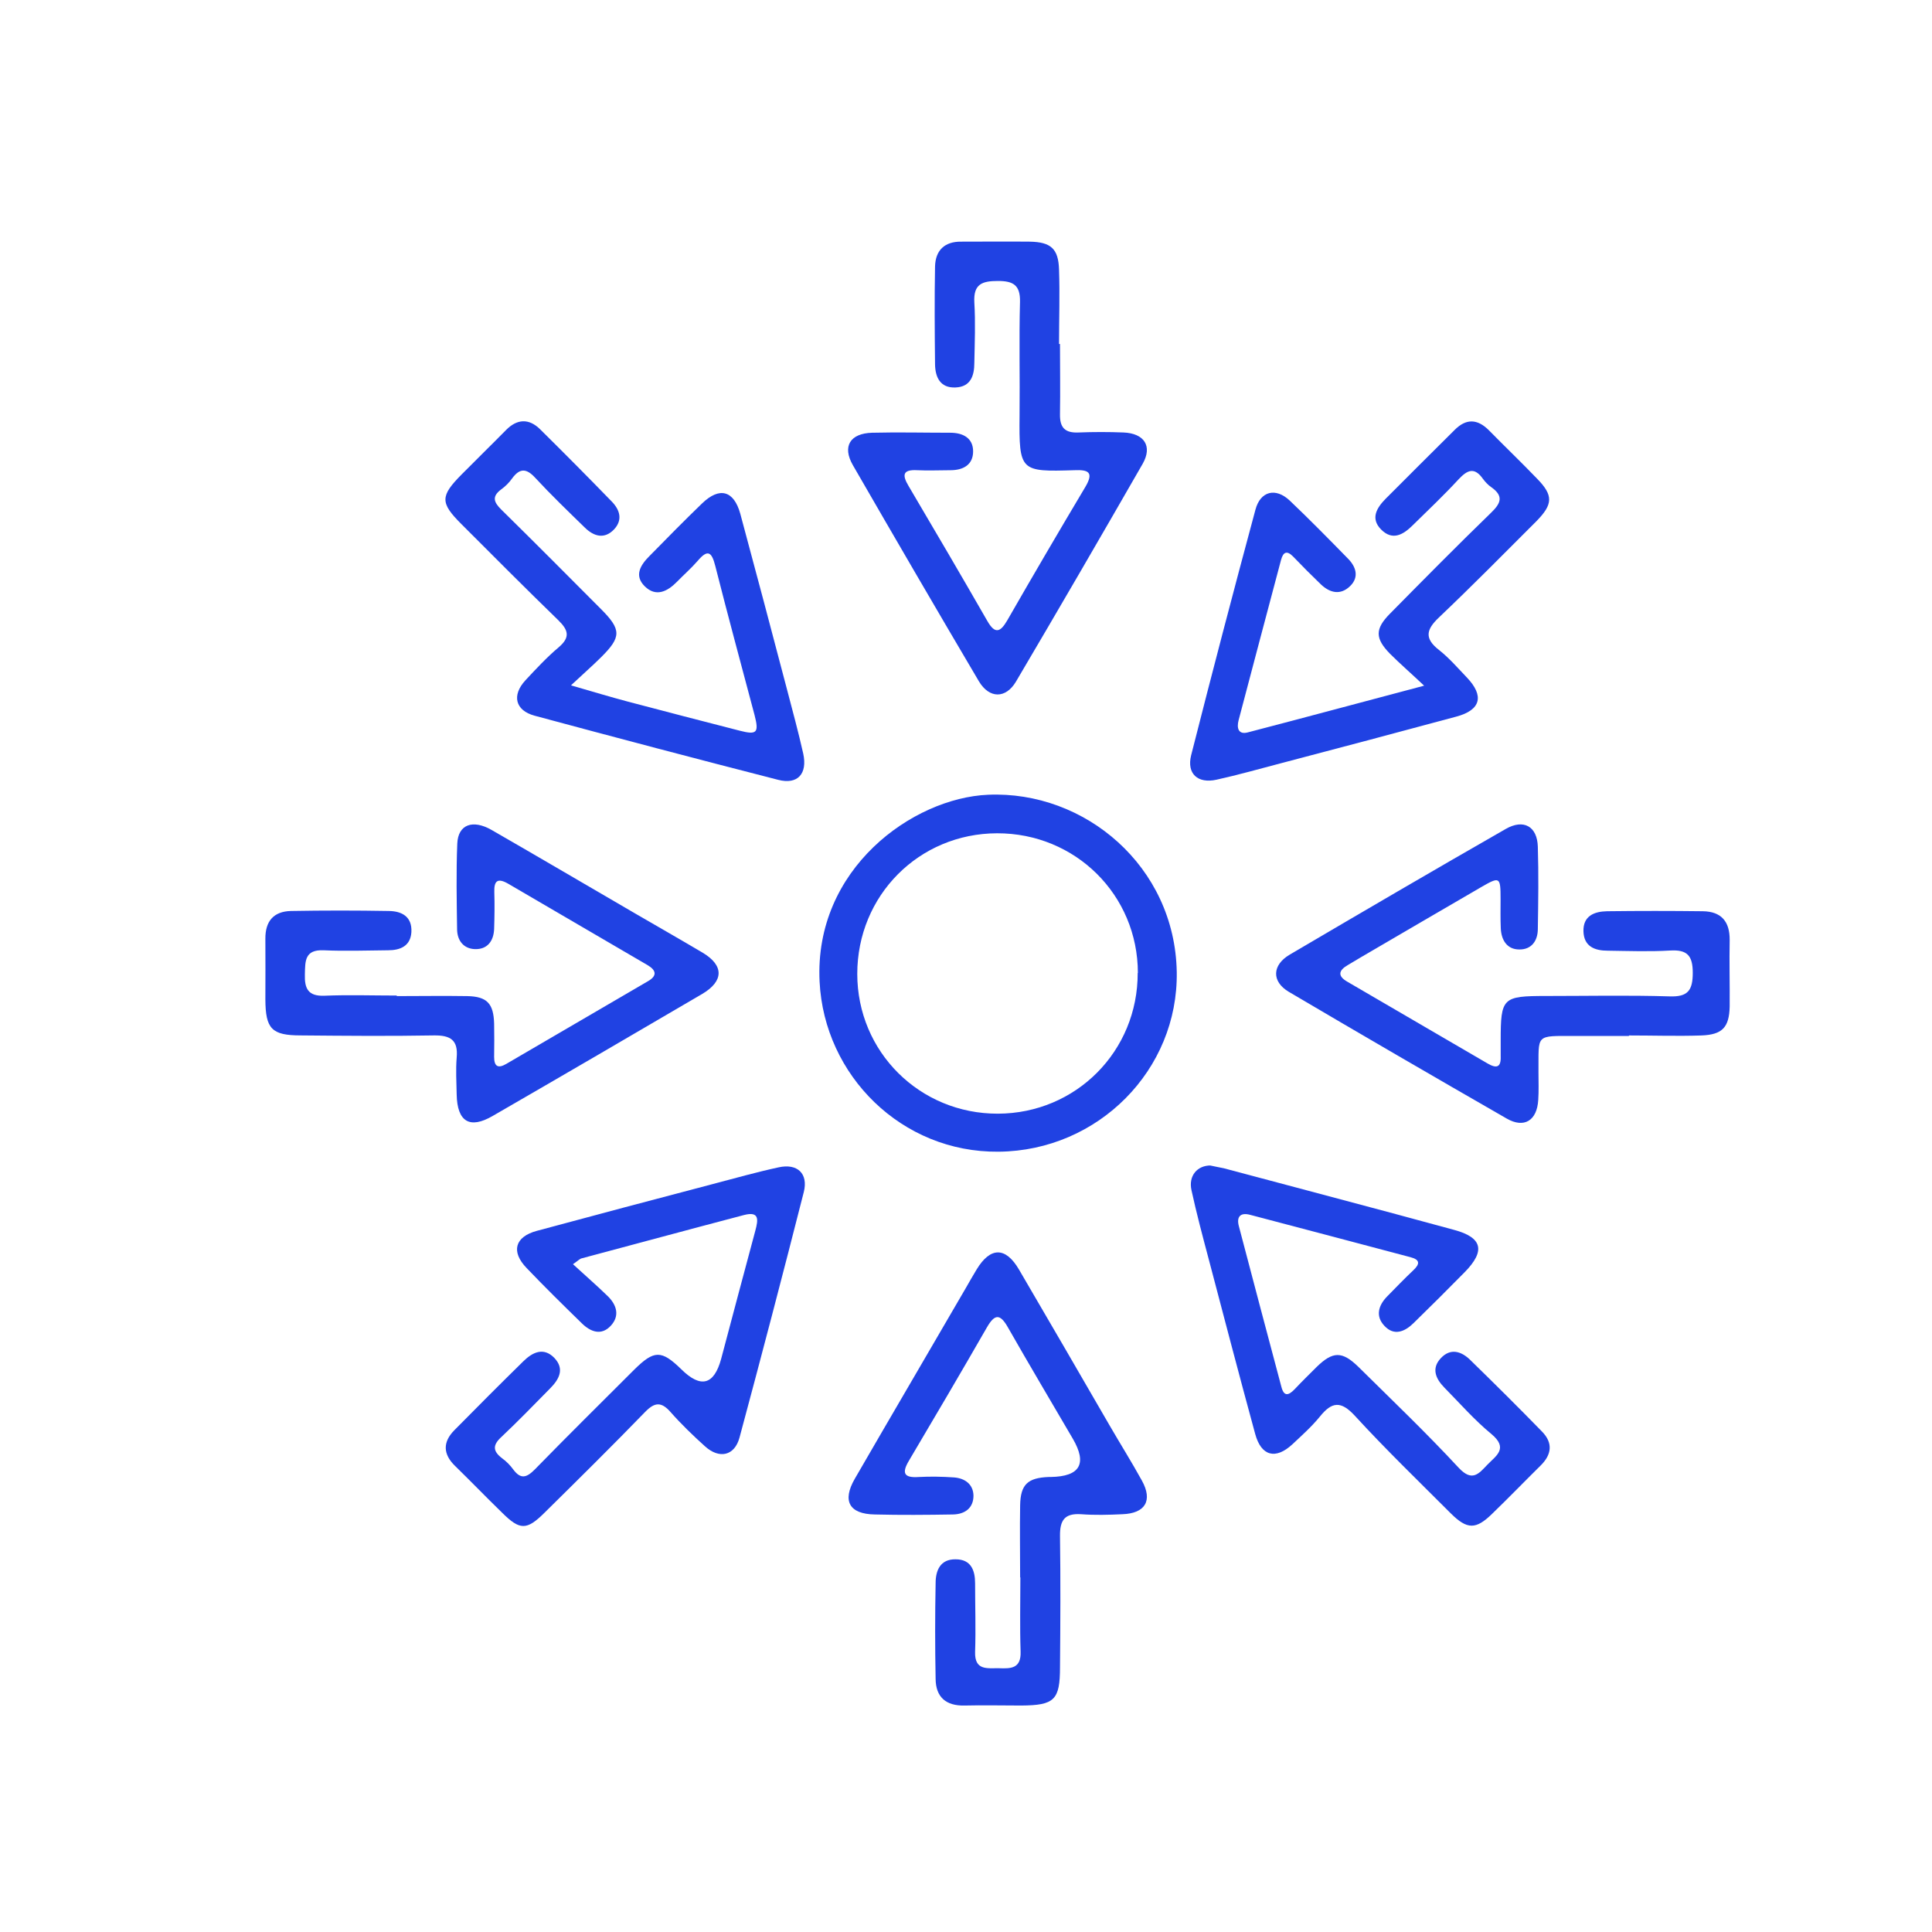
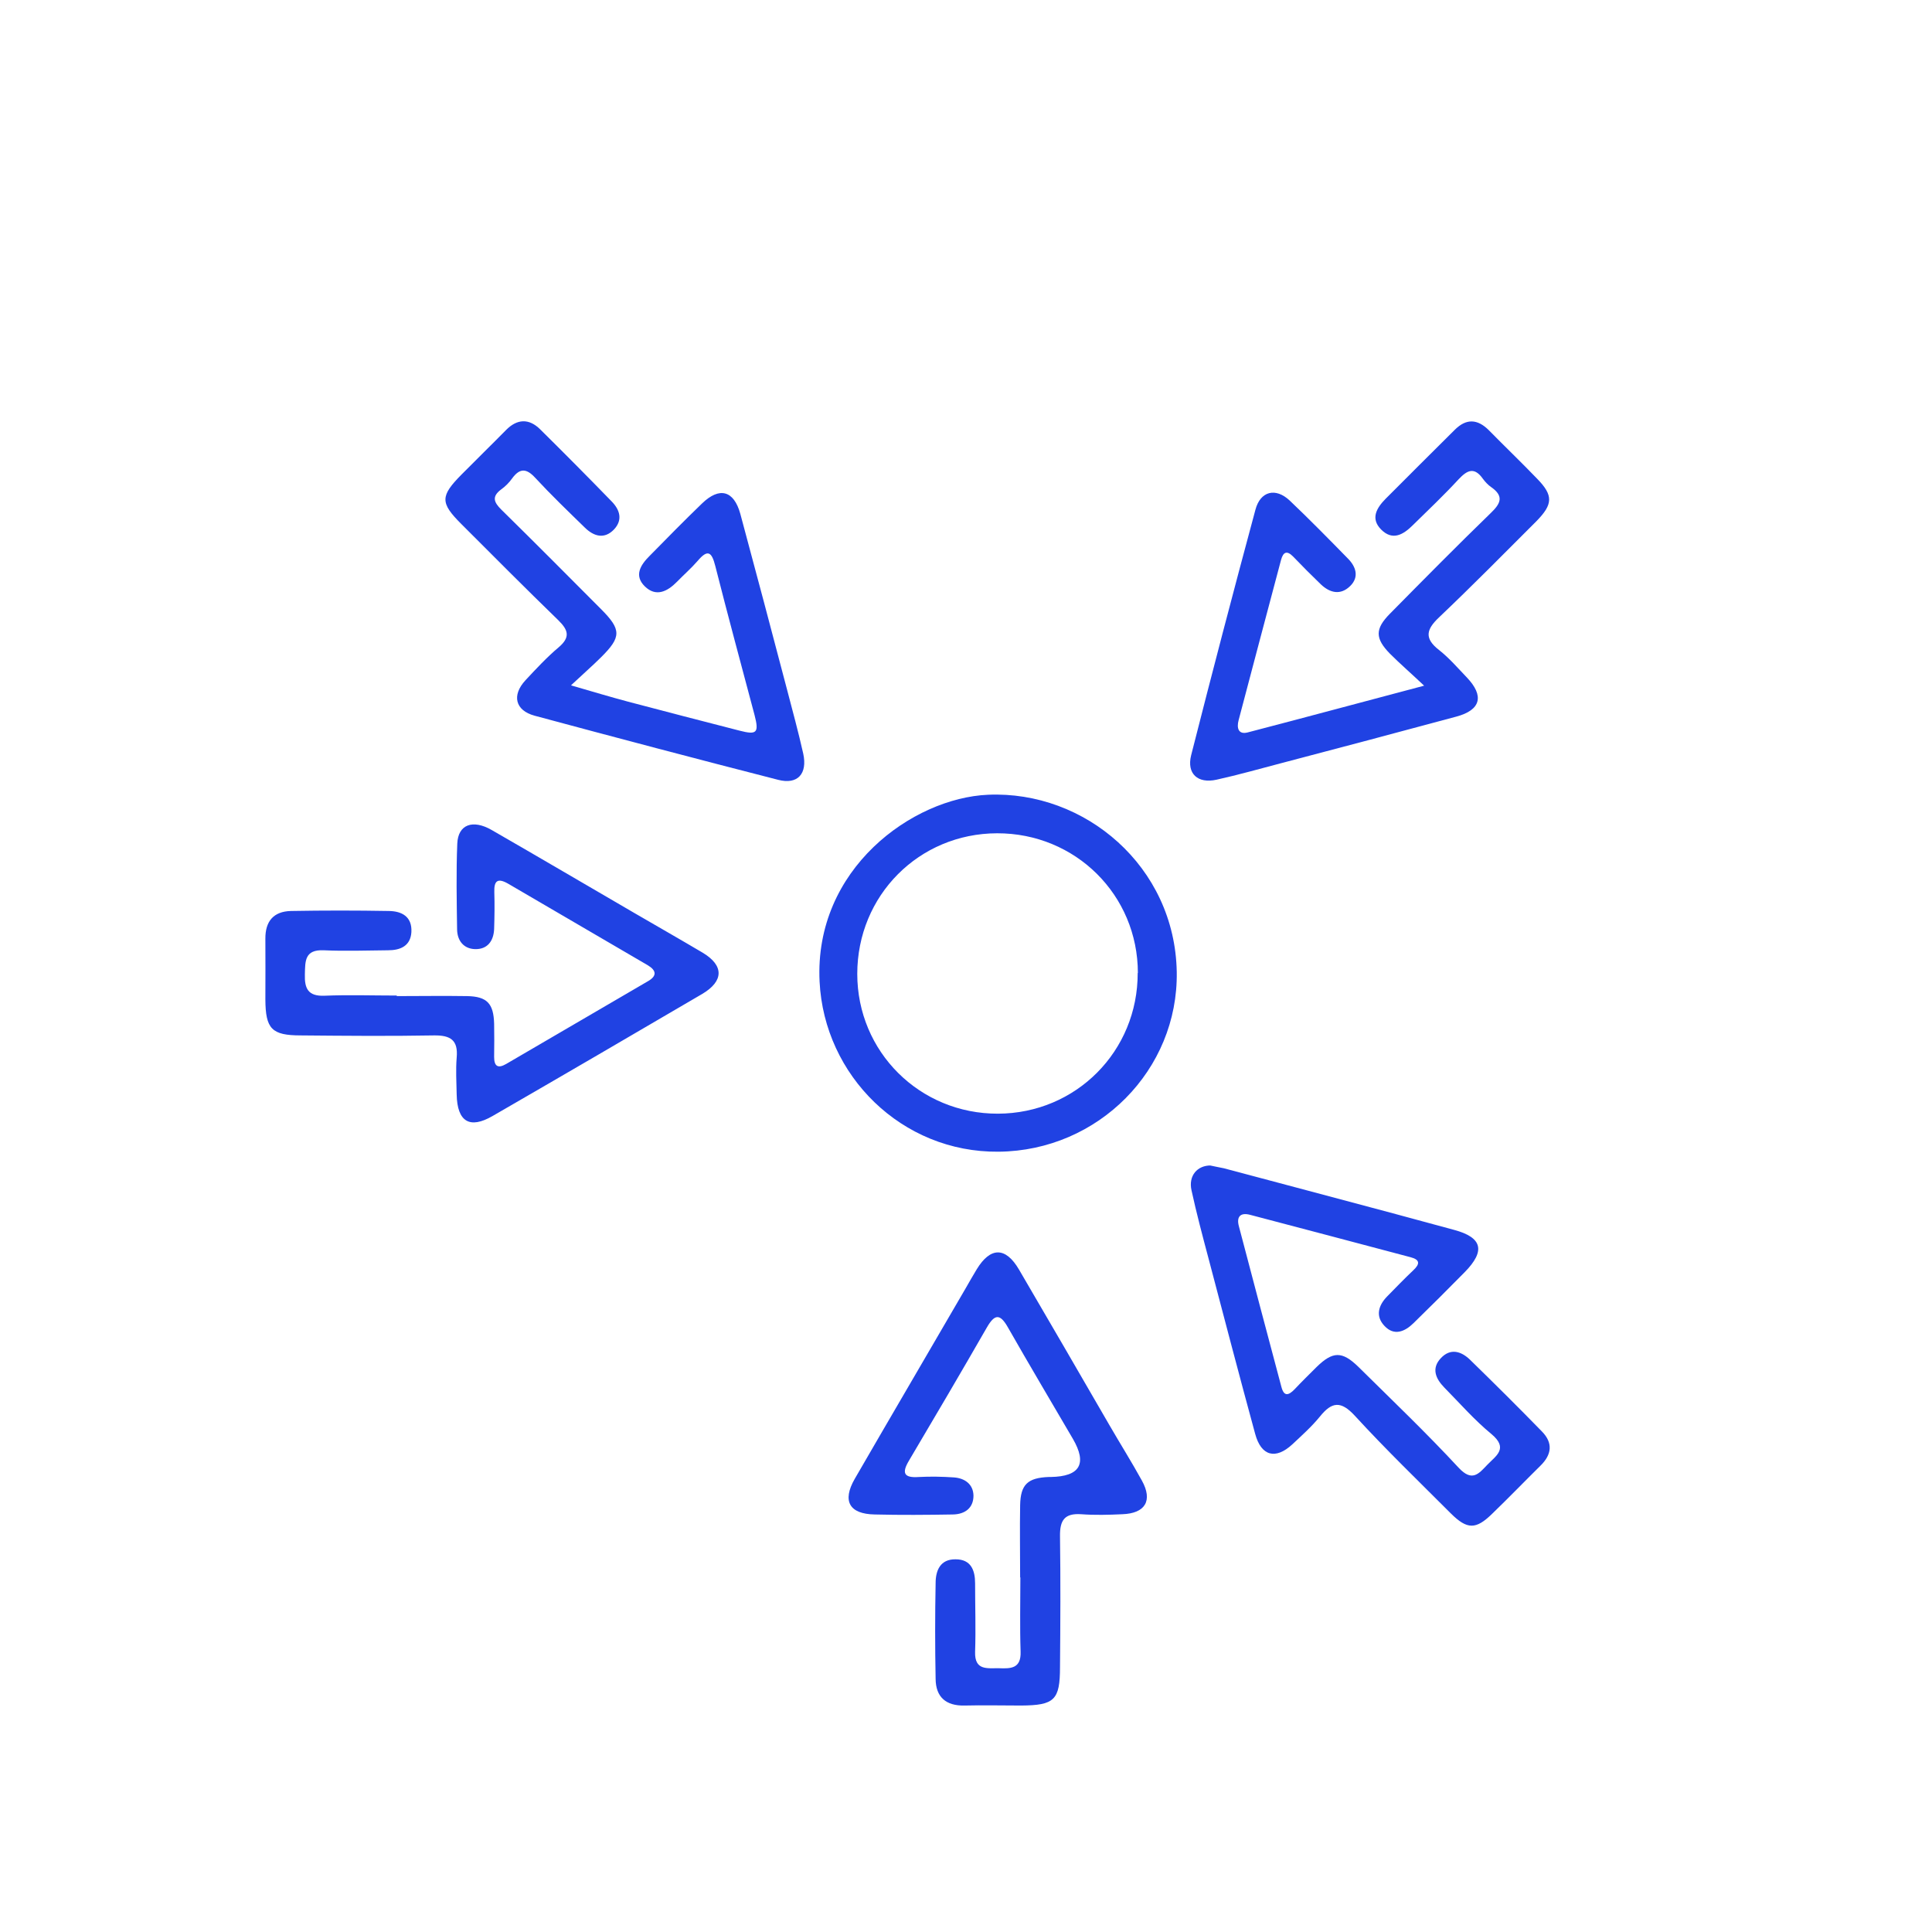
<svg xmlns="http://www.w3.org/2000/svg" version="1.1" id="Capa_1" x="0px" y="0px" width="83.688px" height="83.686px" viewBox="0 0 83.688 83.686" enable-background="new 0 0 83.688 83.686" xml:space="preserve">
  <g>
-     <path fill="#2042E3" d="M45.915,14.899c0,1.014,0.017,2.029,0,3.045c-0.01,0.582,0.216,0.817,0.808,0.79   c0.65-0.026,1.301-0.026,1.941,0c0.902,0.036,1.266,0.592,0.834,1.354c-1.813,3.158-3.644,6.309-5.491,9.44   c-0.444,0.745-1.155,0.738-1.605-0.017c-1.838-3.114-3.652-6.229-5.458-9.361c-0.469-0.815-0.121-1.378,0.834-1.405   c1.129-0.028,2.256,0,3.385,0c0.546,0,0.989,0.227,0.989,0.806c0,0.582-0.427,0.817-0.979,0.817c-0.479,0-0.962,0.024-1.441,0   c-0.65-0.036-0.65,0.223-0.375,0.685c1.146,1.942,2.292,3.896,3.412,5.847c0.338,0.592,0.57,0.477,0.866-0.034   c1.111-1.935,2.238-3.861,3.375-5.768c0.382-0.643,0.14-0.757-0.477-0.73c-2.343,0.072-2.393,0.053-2.369-2.377   c0.019-1.64-0.025-3.27,0.019-4.911c0.017-0.726-0.287-0.909-0.953-0.909c-0.687,0-1.068,0.13-1.025,0.928   c0.053,0.866,0.017,1.751,0,2.619c0,0.556-0.159,1.042-0.817,1.066c-0.666,0.029-0.877-0.452-0.885-1.006   c-0.015-1.415-0.026-2.82,0-4.236c0.019-0.702,0.418-1.084,1.139-1.074c0.989,0,1.976-0.01,2.965,0   c0.913,0.017,1.242,0.304,1.267,1.214c0.038,1.067,0,2.143,0,3.219h0.01h0.032V14.899z" />
    <path fill="#2042E3" d="M17.19,43.148c1.014,0,2.029-0.017,3.044,0c0.866,0.017,1.146,0.321,1.17,1.197   c0.008,0.477,0.008,0.962,0,1.438c0,0.418,0.174,0.506,0.521,0.305c2.048-1.197,4.094-2.387,6.142-3.585   c0.393-0.225,0.373-0.46,0-0.687c-2.02-1.178-4.043-2.36-6.063-3.541c-0.452-0.257-0.607-0.119-0.592,0.365   c0.017,0.537,0.009,1.076-0.008,1.605c-0.024,0.522-0.293,0.885-0.834,0.868c-0.484-0.017-0.762-0.365-0.77-0.849   c-0.017-1.243-0.043-2.481,0.008-3.724c0.036-0.825,0.667-1.057,1.484-0.59c2.08,1.197,4.147,2.413,6.218,3.617   c0.972,0.565,1.961,1.129,2.926,1.7c0.928,0.554,0.921,1.231-0.017,1.787c-3.02,1.77-6.039,3.531-9.075,5.284   c-0.997,0.582-1.536,0.253-1.562-0.919c-0.01-0.539-0.044-1.076,0-1.605c0.07-0.765-0.271-0.973-0.989-0.963   c-1.917,0.035-3.835,0.017-5.762,0c-1.265,0-1.528-0.285-1.536-1.555c0-0.875,0.008-1.753,0-2.629   c-0.007-0.764,0.357-1.188,1.11-1.206c1.415-0.025,2.819-0.025,4.236,0c0.563,0.007,1.014,0.242,0.979,0.913   c-0.036,0.605-0.48,0.789-1.008,0.789c-0.929,0.008-1.865,0.043-2.793,0c-0.825-0.034-0.798,0.469-0.813,1.04   c-0.019,0.617,0.138,0.955,0.842,0.929c1.042-0.044,2.089-0.008,3.133-0.008l0,0L17.19,43.148z" />
    <path fill="#2042E3" d="M44.189,68.334c0-1.04-0.018-2.092,0-3.132c0.017-0.902,0.329-1.188,1.242-1.224c0.026,0,0.059,0,0.087,0   c1.266-0.022,1.583-0.574,0.955-1.654c-0.938-1.605-1.893-3.211-2.812-4.824c-0.341-0.602-0.571-0.59-0.912,0   c-1.112,1.935-2.239,3.853-3.374,5.768c-0.321,0.537-0.227,0.757,0.424,0.711c0.503-0.026,1.013-0.017,1.528,0.018   c0.479,0.037,0.832,0.304,0.841,0.79c0,0.529-0.363,0.806-0.893,0.815c-1.129,0.019-2.256,0.028-3.383,0   c-1.101-0.018-1.422-0.581-0.866-1.545c1.596-2.76,3.211-5.509,4.813-8.269c0.157-0.27,0.304-0.537,0.469-0.805   c0.592-0.973,1.25-0.982,1.83,0.007c1.311,2.239,2.612,4.484,3.913,6.732c0.467,0.808,0.963,1.596,1.413,2.413   c0.479,0.866,0.146,1.422-0.85,1.456c-0.59,0.028-1.189,0.044-1.779,0c-0.721-0.049-0.927,0.261-0.919,0.945   c0.026,1.894,0.017,3.784,0,5.676c0,1.432-0.242,1.656-1.684,1.666c-0.814,0-1.64-0.02-2.456,0   c-0.798,0.017-1.241-0.365-1.248-1.154c-0.027-1.382-0.027-2.77,0-4.148c0-0.547,0.2-1.042,0.866-1.032   c0.662,0,0.844,0.467,0.844,1.04c0,0.99,0.034,1.978,0,2.967c-0.025,0.824,0.53,0.703,1.033,0.711   c0.514,0.019,0.964,0.019,0.938-0.719c-0.036-1.068-0.01-2.145-0.01-3.219l0,0L44.189,68.334z" />
-     <path fill="#2042E3" d="M70.554,44.875c-0.762,0-1.526,0-2.29,0c-1.799,0-1.605-0.104-1.622,1.579c0,0.399,0.017,0.789-0.01,1.188   c-0.051,0.895-0.607,1.25-1.371,0.808c-3.158-1.815-6.309-3.644-9.44-5.491c-0.745-0.445-0.719-1.156,0.044-1.606   c3.114-1.831,6.229-3.654,9.36-5.446c0.773-0.444,1.363-0.114,1.389,0.771c0.037,1.18,0.019,2.368,0,3.557   c0,0.52-0.276,0.902-0.806,0.893c-0.528,0-0.779-0.409-0.799-0.921C64.99,39.782,65,39.357,65,38.941   c0-0.964-0.034-0.979-0.842-0.513c-1.736,1.006-3.461,2.02-5.188,3.026c-0.192,0.113-0.392,0.234-0.584,0.348   c-0.406,0.232-0.458,0.477-0.018,0.726c2.022,1.18,4.044,2.361,6.072,3.54c0.375,0.218,0.585,0.182,0.565-0.312   c0-0.226,0-0.451,0-0.678c0-1.866,0.078-1.935,1.979-1.935c1.777,0,3.558-0.038,5.335,0.017c0.798,0.029,1.006-0.26,1.006-1.022   c0-0.747-0.242-1.008-0.979-0.964c-0.902,0.053-1.804,0.019-2.704,0.007c-0.565,0-1.033-0.182-1.052-0.841   c-0.017-0.667,0.469-0.857,1.023-0.868c1.38-0.017,2.769-0.017,4.148,0c0.789,0.011,1.169,0.435,1.163,1.243   c-0.019,0.964,0.008,1.917,0,2.88c-0.019,0.904-0.313,1.224-1.224,1.258c-1.042,0.035-2.091,0-3.133,0l0,0L70.554,44.875z" />
    <path fill="#2042E3" d="M24.746,29.691c0.964,0.28,1.709,0.503,2.464,0.704c1.606,0.423,3.219,0.843,4.832,1.256   c0.747,0.193,0.841,0.087,0.643-0.677c-0.571-2.152-1.154-4.302-1.702-6.462c-0.155-0.614-0.329-0.728-0.762-0.217   c-0.278,0.321-0.6,0.6-0.895,0.904c-0.416,0.424-0.91,0.675-1.396,0.199c-0.477-0.469-0.182-0.929,0.208-1.318   c0.753-0.766,1.5-1.528,2.273-2.273c0.755-0.73,1.377-0.563,1.657,0.45c0.685,2.534,1.354,5.068,2.021,7.602   c0.242,0.927,0.494,1.846,0.704,2.784c0.191,0.877-0.242,1.354-1.083,1.137c-3.523-0.902-7.037-1.831-10.552-2.778   c-0.842-0.227-0.999-0.885-0.397-1.535c0.458-0.492,0.927-0.997,1.441-1.43c0.503-0.428,0.423-0.738-0.012-1.165   c-1.413-1.371-2.81-2.776-4.206-4.172c-0.921-0.921-0.921-1.207,0.015-2.152c0.635-0.643,1.286-1.275,1.917-1.917   c0.484-0.494,0.999-0.513,1.482-0.034c1.044,1.032,2.077,2.073,3.098,3.124c0.355,0.363,0.486,0.798,0.106,1.207   c-0.418,0.442-0.877,0.31-1.267-0.072c-0.73-0.711-1.46-1.413-2.152-2.16c-0.382-0.416-0.669-0.424-0.999,0.026   c-0.128,0.182-0.293,0.348-0.477,0.479c-0.416,0.312-0.312,0.556,0.009,0.875c1.447,1.422,2.88,2.863,4.312,4.302   c0.893,0.893,0.893,1.214,0.009,2.091c-0.375,0.373-0.775,0.721-1.293,1.207V29.691L24.746,29.691z" />
    <path fill="#2042E3" d="M52.43,50.487c0.193,0.044,0.392,0.078,0.584,0.119c3.323,0.886,6.655,1.763,9.967,2.667   c1.232,0.329,1.371,0.909,0.469,1.829c-0.73,0.744-1.476,1.484-2.223,2.214c-0.378,0.371-0.841,0.563-1.255,0.119   c-0.399-0.416-0.269-0.885,0.113-1.276c0.372-0.378,0.747-0.77,1.137-1.137c0.295-0.276,0.285-0.457-0.119-0.563   c-2.317-0.612-4.636-1.231-6.95-1.836c-0.428-0.115-0.602,0.087-0.486,0.503c0.605,2.314,1.224,4.633,1.839,6.949   c0.113,0.434,0.312,0.371,0.572,0.104c0.311-0.331,0.632-0.644,0.953-0.965c0.702-0.685,1.103-0.691,1.799-0.017   c1.466,1.448,2.956,2.872,4.355,4.382c0.59,0.633,0.875,0.251,1.248-0.137c0.382-0.392,0.911-0.703,0.174-1.321   c-0.737-0.605-1.371-1.334-2.048-2.021c-0.373-0.383-0.563-0.825-0.147-1.268c0.418-0.448,0.885-0.301,1.267,0.07   c1.05,1.024,2.092,2.058,3.113,3.106c0.485,0.494,0.427,0.997-0.059,1.476c-0.704,0.694-1.391,1.407-2.1,2.09   c-0.703,0.687-1.078,0.687-1.789-0.018c-1.397-1.399-2.817-2.769-4.154-4.227c-0.607-0.66-0.997-0.614-1.519,0.036   c-0.355,0.435-0.781,0.815-1.188,1.197c-0.73,0.677-1.353,0.513-1.613-0.45c-0.692-2.534-1.353-5.068-2.021-7.601   c-0.261-0.981-0.522-1.961-0.737-2.95c-0.141-0.631,0.251-1.085,0.843-1.076H52.43L52.43,50.487z" />
    <path fill="#2042E3" d="M61.697,29.71c-0.598-0.567-1.06-0.964-1.492-1.397c-0.642-0.66-0.65-1.067,0-1.727   c1.448-1.467,2.897-2.935,4.372-4.365c0.435-0.416,0.573-0.73,0.017-1.12c-0.138-0.094-0.259-0.227-0.355-0.355   c-0.372-0.529-0.677-0.39-1.057,0.015c-0.634,0.687-1.312,1.33-1.973,1.978c-0.416,0.416-0.885,0.704-1.388,0.193   c-0.469-0.48-0.182-0.938,0.202-1.329c0.996-0.997,1.993-1.995,2.993-2.986c0.494-0.493,0.979-0.477,1.474,0.017   c0.692,0.704,1.407,1.39,2.092,2.101c0.711,0.726,0.691,1.11-0.036,1.848c-1.397,1.397-2.784,2.803-4.217,4.164   c-0.547,0.52-0.642,0.902,0,1.405c0.444,0.348,0.814,0.781,1.206,1.189c0.764,0.8,0.616,1.413-0.452,1.7   c-2.532,0.685-5.064,1.354-7.601,2.021c-0.926,0.242-1.847,0.505-2.783,0.711c-0.817,0.182-1.301-0.259-1.103-1.057   c0.902-3.549,1.83-7.097,2.785-10.637c0.214-0.808,0.874-0.97,1.483-0.399c0.858,0.815,1.692,1.665,2.517,2.508   c0.357,0.355,0.503,0.808,0.104,1.197c-0.416,0.408-0.876,0.304-1.275-0.078c-0.406-0.392-0.806-0.791-1.196-1.199   c-0.271-0.276-0.428-0.2-0.522,0.14c-0.614,2.314-1.231,4.633-1.84,6.95c-0.087,0.329-0.017,0.633,0.392,0.528   c2.472-0.643,4.936-1.309,7.651-2.027v0.011H61.697z" />
-     <path fill="#2042E3" d="M24.814,54.756c0.556,0.513,1.05,0.938,1.511,1.388c0.392,0.383,0.527,0.852,0.138,1.277   c-0.409,0.448-0.875,0.277-1.258-0.097c-0.808-0.789-1.613-1.579-2.392-2.395c-0.687-0.711-0.515-1.354,0.442-1.613   c2.534-0.685,5.064-1.354,7.599-2.021c0.955-0.251,1.91-0.521,2.871-0.729c0.817-0.182,1.293,0.271,1.093,1.068   c-0.902,3.548-1.831,7.096-2.784,10.636c-0.217,0.798-0.877,0.938-1.494,0.382c-0.52-0.469-1.033-0.963-1.501-1.494   c-0.397-0.45-0.685-0.416-1.091,0c-1.432,1.477-2.899,2.926-4.365,4.372c-0.77,0.766-1.066,0.757-1.829,0   c-0.687-0.667-1.354-1.359-2.041-2.029c-0.527-0.512-0.539-1.032-0.036-1.545c0.991-1.006,1.988-2.004,2.996-2.993   c0.39-0.382,0.866-0.624,1.335-0.147c0.459,0.479,0.217,0.929-0.182,1.329c-0.692,0.702-1.379,1.413-2.099,2.092   c-0.399,0.363-0.382,0.622,0.026,0.934c0.182,0.131,0.344,0.296,0.477,0.479c0.329,0.445,0.583,0.357,0.938,0   c1.422-1.458,2.863-2.88,4.302-4.318c0.868-0.859,1.18-0.859,2.041-0.02c0.843,0.834,1.418,0.685,1.727-0.45   c0.494-1.848,0.979-3.704,1.482-5.56c0.123-0.461,0.184-0.846-0.494-0.67c-2.341,0.615-4.684,1.25-7.027,1.875   c-0.08,0.017-0.14,0.087-0.375,0.251H24.814z" />
    <path fill="#2042E3" d="M43.252,49.888c-4.19,0.041-7.549-3.296-7.75-7.366c-0.242-4.892,4.036-7.956,7.298-8.096   c4.19-0.182,8.094,3.098,8.173,7.678c0.068,4.234-3.393,7.74-7.712,7.784H43.252z M49.289,42.15c0-3.385-2.707-6.063-6.1-6.055   c-3.385,0.008-6.055,2.699-6.055,6.091c0,3.374,2.706,6.063,6.091,6.055c3.384-0.01,6.066-2.706,6.056-6.099L49.289,42.15z" />
  </g>
</svg>